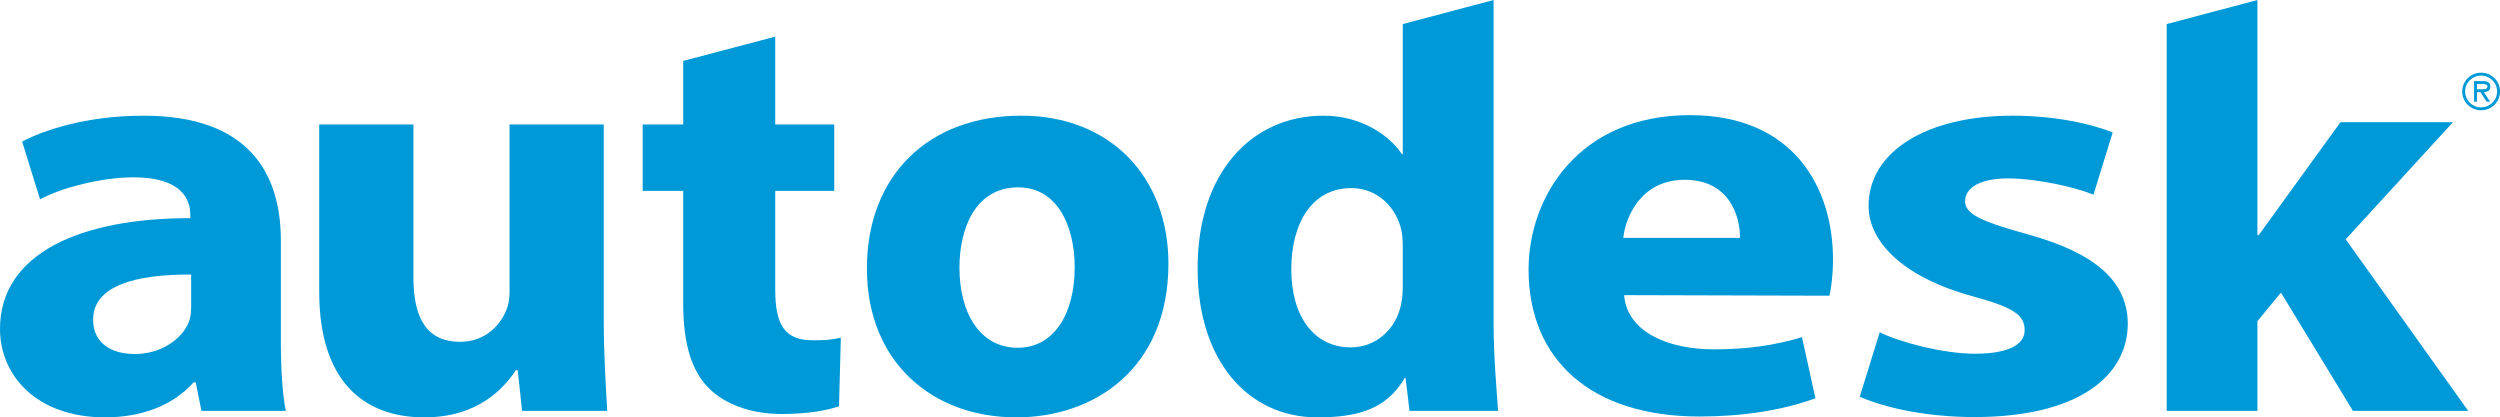
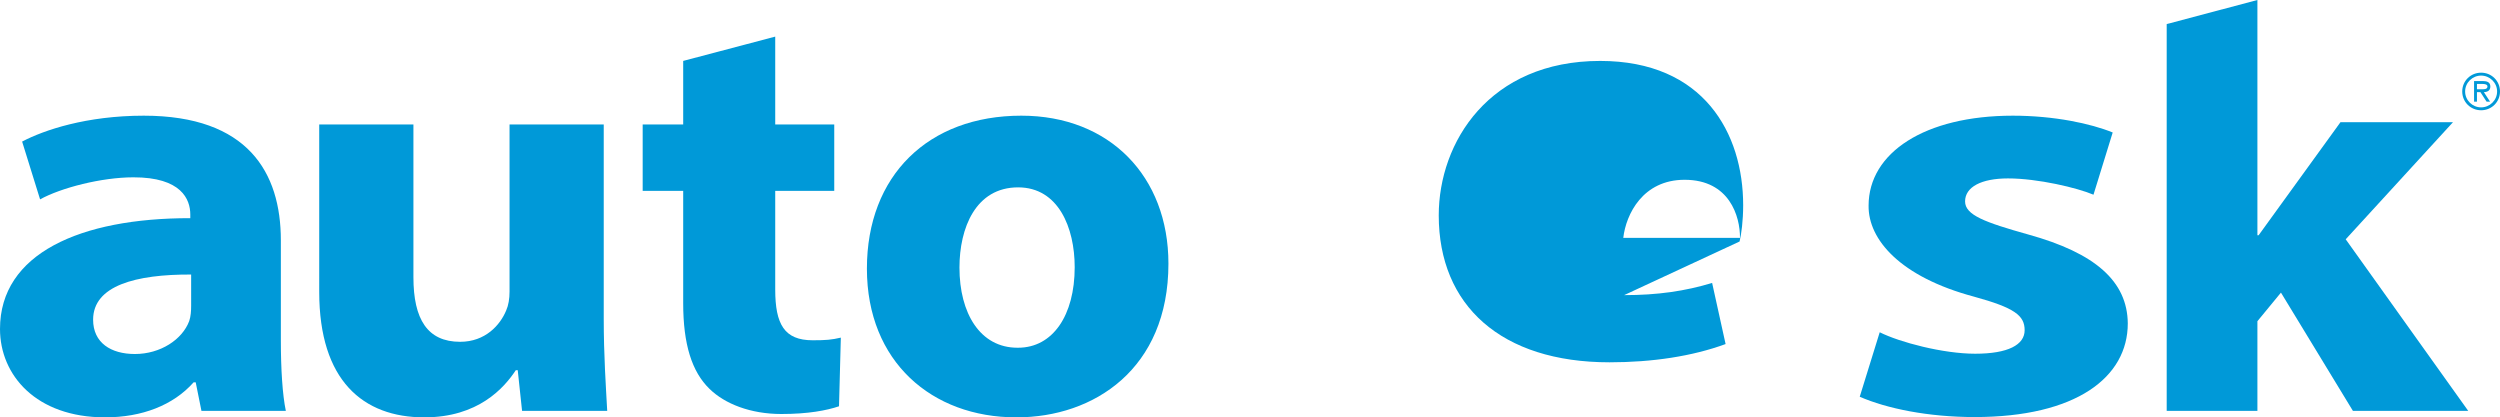
<svg xmlns="http://www.w3.org/2000/svg" version="1.1" id="Layer_1" x="0px" y="0px" width="1000px" height="166.941px" viewBox="0 0 1000 166.941" enable-background="new 0 0 1000 166.941" xml:space="preserve">
  <g>
    <path fill="#0099D8" d="M76.459,122.316c0,2.034-0.138,4.269-0.779,6.121c-2.756,7.362-11.481,13.169-21.723,13.169   c-9.589,0-16.711-4.492-16.711-13.724c0-13.61,17.009-18.167,39.213-18.068V122.316 M112.344,96.153   c0-27.178-13.211-49.881-54.837-49.881c-22.931,0-39.982,5.78-48.657,10.36l7.183,23.117c8.307-4.603,24.565-8.819,37.306-8.819   c19.204-0.042,22.78,8.801,22.78,14.879v1.458C32.007,87.218,0,101.459,0,131.577c0,18.48,14.429,35.364,42.036,35.364   c14.724,0,27.255-4.817,35.416-14.013h0.831l2.295,11.417h33.757c-1.358-6.457-1.991-16.938-1.991-27.965V96.153z" />
    <path fill="#0099D8" d="M241.492,127.248c0,15.063,0.876,27.493,1.392,37.098h-34.058l-1.733-16.255h-0.782   c-4.677,7.104-15.041,18.851-36.597,18.851c-24.514,0-42.027-14.742-42.027-50.172V49.788h37.682v61.109   c0,16.818,5.619,25.825,18.684,25.825c10.085,0,16.029-6.719,18.412-12.519c0.93-2.083,1.352-4.705,1.352-7.565V49.788h37.677   V127.248" />
    <path fill="#0099D8" d="M310.09,14.646v35.143h23.609v26.553H310.09v39.466c0,13.91,3.654,20.301,14.973,20.301   c5.336,0,7.62-0.198,11.271-1.059l-0.729,27.461c-4.918,1.673-12.379,3.091-23.059,3.091c-12.323,0-22.603-4.052-28.73-10.046   c-7.073-6.845-10.539-17.842-10.539-34.289V76.341h-16.206V49.788h16.206V24.365L310.09,14.646" />
    <path fill="#0099D8" d="M406.992,139.091c-14.982,0-23.209-13.83-23.209-32.047c0-15.828,6.467-32.098,23.462-32.098   c16.126,0,22.633,16.148,22.633,31.931c0,19.267-8.755,32.214-22.656,32.214H406.992 M406.689,166.941   c30.787,0,60.683-19.307,60.683-61.49c0-34.864-23.499-59.179-58.843-59.179c-37.198,0-61.766,23.933-61.766,61.173   c0,37.299,26.063,59.496,59.692,59.496H406.689z" />
-     <path fill="#0099D8" d="M695.994,95.146c0.066-8.567-4.188-23.231-22.153-23.231c-16.694,0-23.44,13.76-24.529,23.231H695.994    M649.646,118.055c1.197,14.68,17.451,21.683,35.935,21.683c13.401,0,24.438-1.613,35.205-4.883l5.386,24.45   c-13.321,4.891-29.319,7.301-46.415,7.301c-43.412,0-68.323-22.771-68.323-58.772c0-29.254,20.23-61.779,64.564-61.779   c41.469,0,57.207,29.023,57.207,57.714c0,6.282-0.729,11.622-1.435,14.513L649.646,118.055z" />
-     <path fill="#0099D8" d="M561.108,98.99c0-1.987-0.068-4.392-0.448-6.423c-1.975-9.519-9.553-17.331-20.144-17.331   c-15.955,0-23.999,14.416-23.999,32.386c0,19.244,9.299,31.328,23.758,31.328c9.894,0,17.992-6.993,20.1-16.962   c0.572-2.455,0.733-5.213,0.733-8.056V98.99 M560.62,61.71h0.488V9.631L597.444,0v129.779c0,13.155,1.284,26.842,1.796,34.566   h-35.436l-1.579-13.171h-0.509h0.203c-7.55,12.947-19.615,15.767-35.004,15.767c-28.257,0-47.86-23.4-47.86-59.307   c-0.185-38.771,21.819-61.362,50.337-61.362c14.74,0,26.074,7.479,31.435,15.438H560.62z" />
+     <path fill="#0099D8" d="M695.994,95.146c0.066-8.567-4.188-23.231-22.153-23.231c-16.694,0-23.44,13.76-24.529,23.231H695.994    M649.646,118.055c13.401,0,24.438-1.613,35.205-4.883l5.386,24.45   c-13.321,4.891-29.319,7.301-46.415,7.301c-43.412,0-68.323-22.771-68.323-58.772c0-29.254,20.23-61.779,64.564-61.779   c41.469,0,57.207,29.023,57.207,57.714c0,6.282-0.729,11.622-1.435,14.513L649.646,118.055z" />
    <polyline fill="#0099D8" points="936.198,48.868 981.203,48.868 938.281,95.718 987.286,164.346 941.164,164.346 912.382,117.04    902.964,128.485 902.964,164.346 866.678,164.346 866.678,9.631 902.964,0 902.964,94.096 903.452,94.096 936.198,48.868  " />
    <path fill="#0099D8" d="M751.886,132.905c8.025,4.014,25.373,8.584,38.183,8.584c13.192,0,19.788-3.58,19.788-9.41   c0-5.908-4.064-8.974-20.285-13.426c-29.493-7.903-42.309-22.834-42.136-36.384c0-21.194,22.492-35.997,57.691-35.997   c16.594,0,31.285,3.173,39.952,6.723l-7.685,24.889c-6.386-2.73-22.243-6.518-34.194-6.518c-10.667,0-17.169,3.434-17.169,9.197   c0,5.455,7.904,8.361,25.225,13.222c26.902,7.444,39.686,18.741,39.858,35.57c0,21.559-20.624,37.47-61.296,37.47   c-18.498,0-35.122-3.404-45.925-8.127L751.886,132.905" />
    <path fill="#0099D8" d="M990.785,35.706v-2.128h2.194c0.888,0,2.009,0.158,2.009,1.011c0,1.308-1.794,1.117-2.818,1.117H990.785    M993.542,36.856c1.466-0.036,2.596-0.635,2.596-2.252c0-1.773-1.44-2.18-2.926-2.18h-3.584v8.23h1.157v-3.799h1.385l2.463,3.799   h1.392L993.542,36.856z M992.445,44.104c4.221,0,7.555-3.334,7.555-7.517c0-4.181-3.334-7.516-7.555-7.516   c-4.226,0-7.555,3.335-7.555,7.516C984.891,40.771,988.22,44.104,992.445,44.104z M992.445,42.948c-3.46,0-6.396-2.813-6.396-6.36   c0-3.546,2.937-6.354,6.396-6.354c3.445,0,6.396,2.809,6.396,6.354C998.842,40.136,995.891,42.948,992.445,42.948z" />
  </g>
</svg>